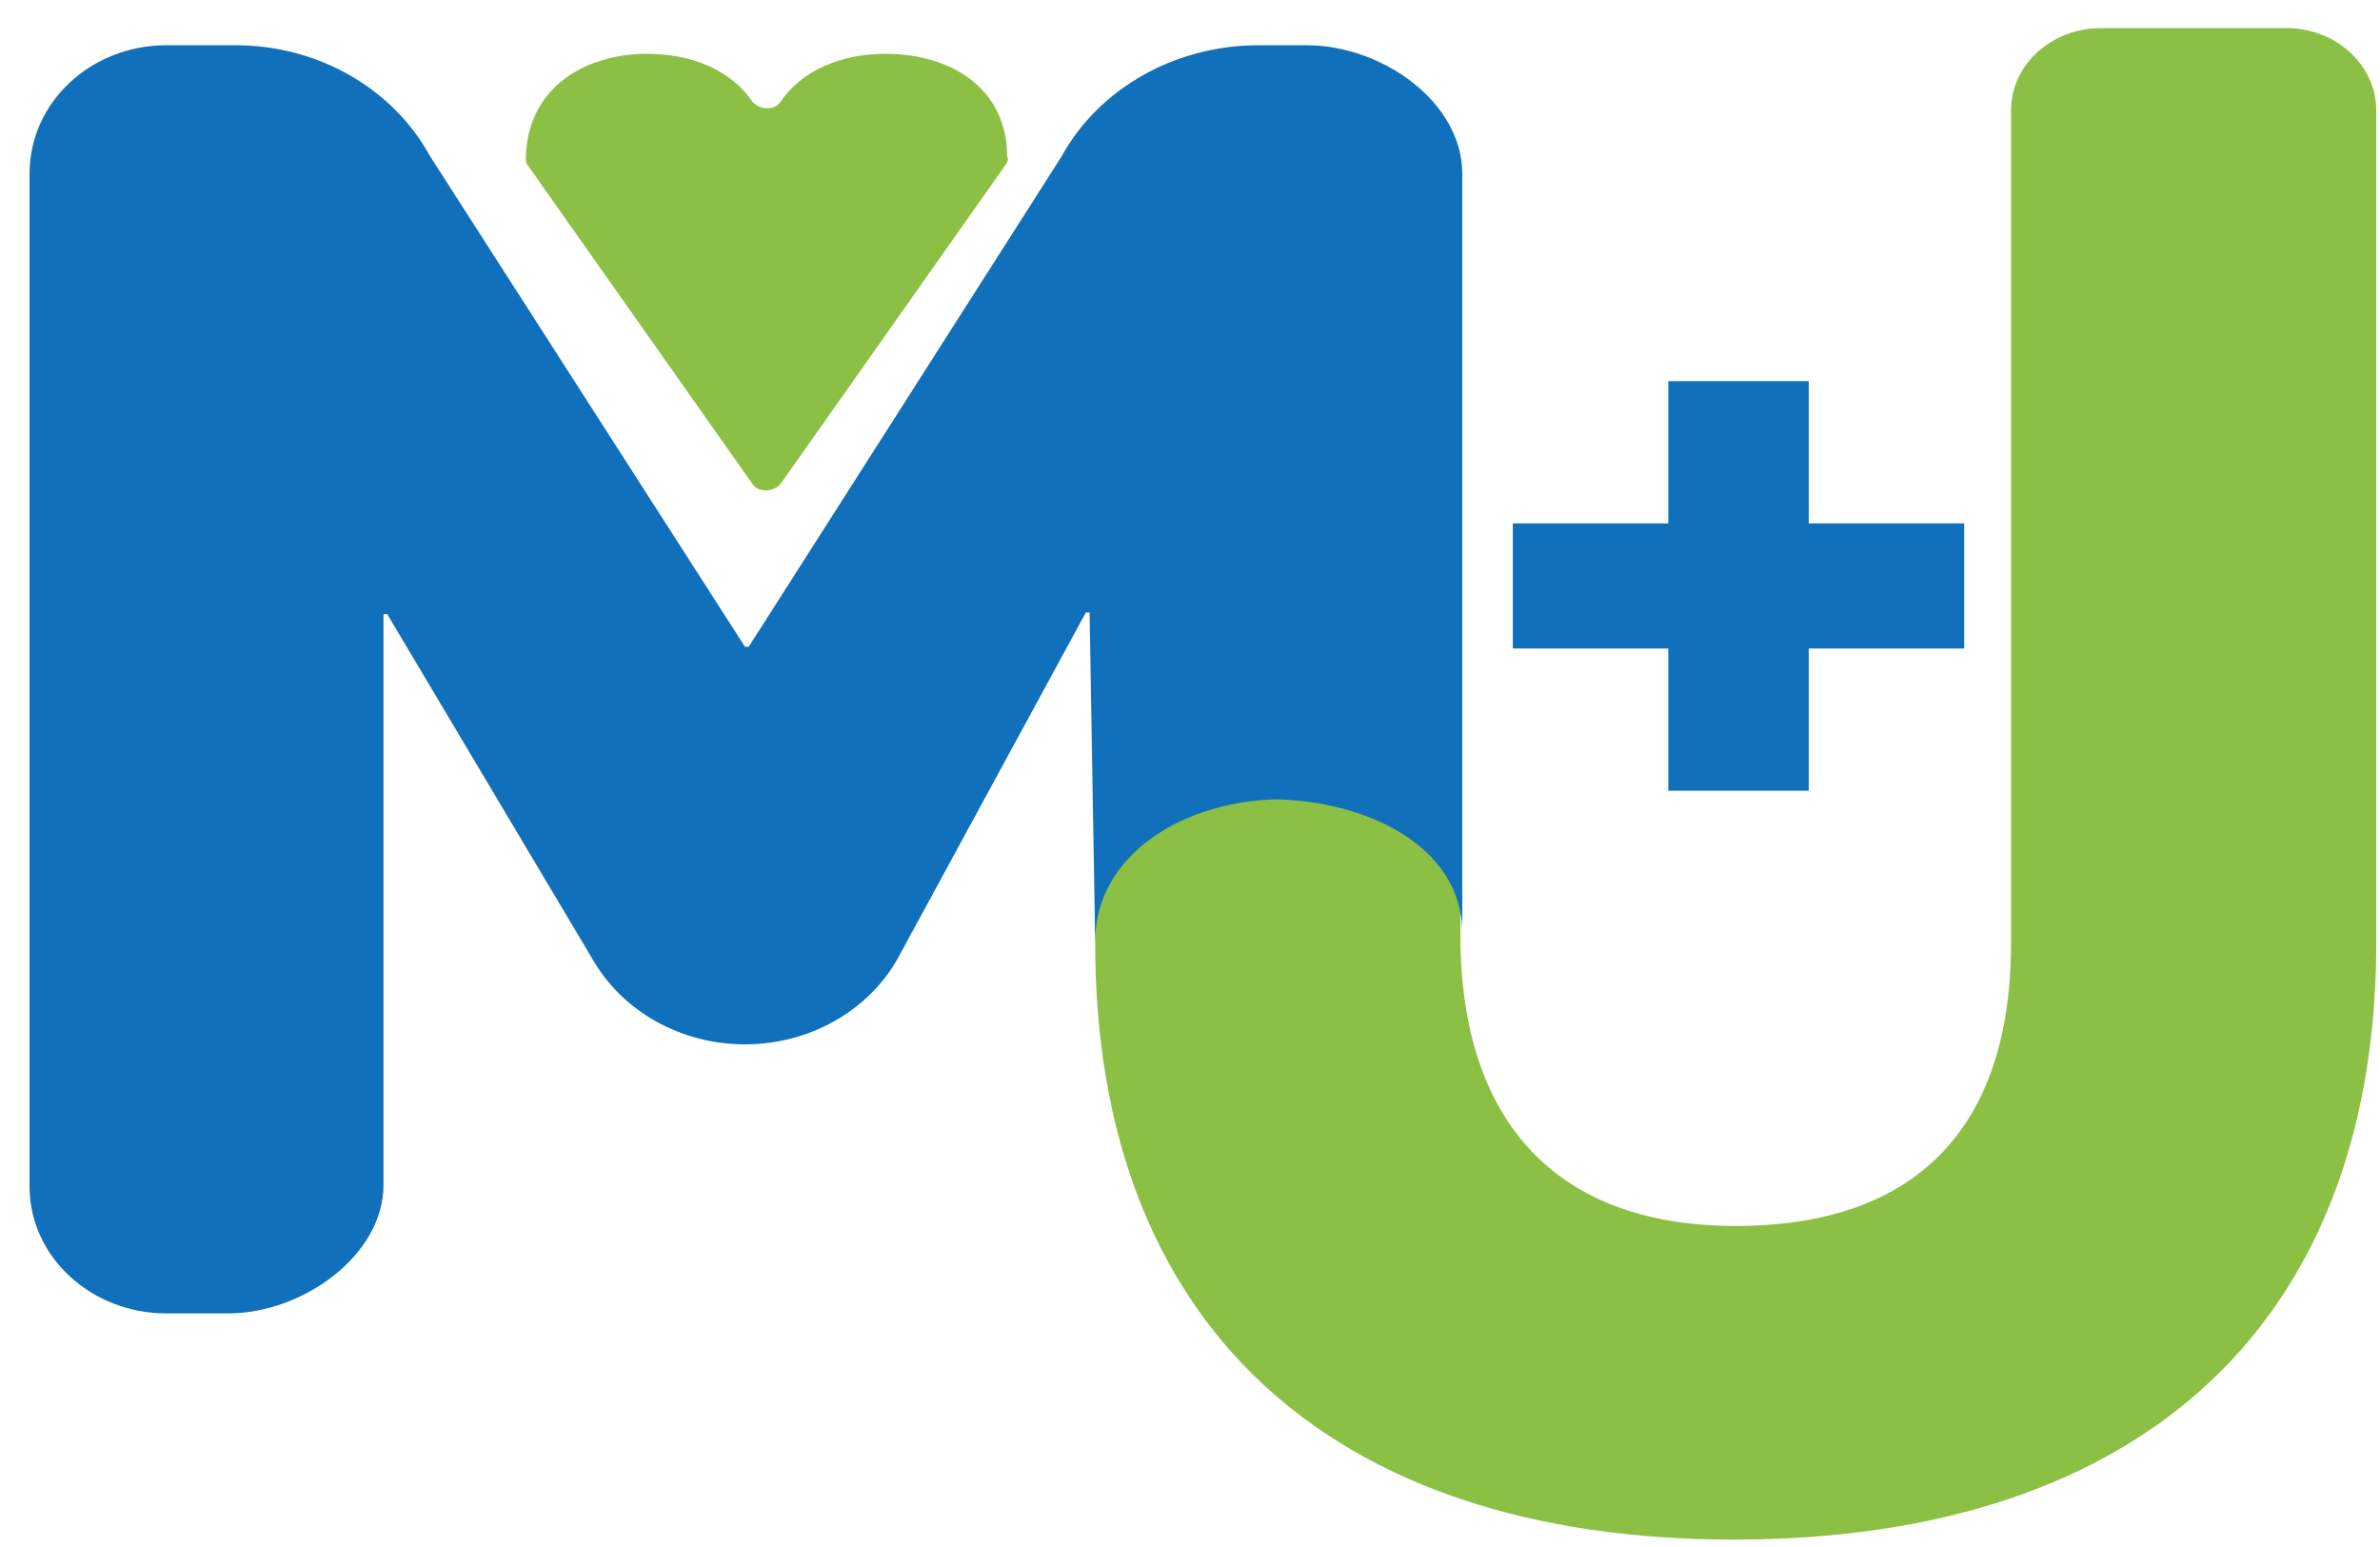
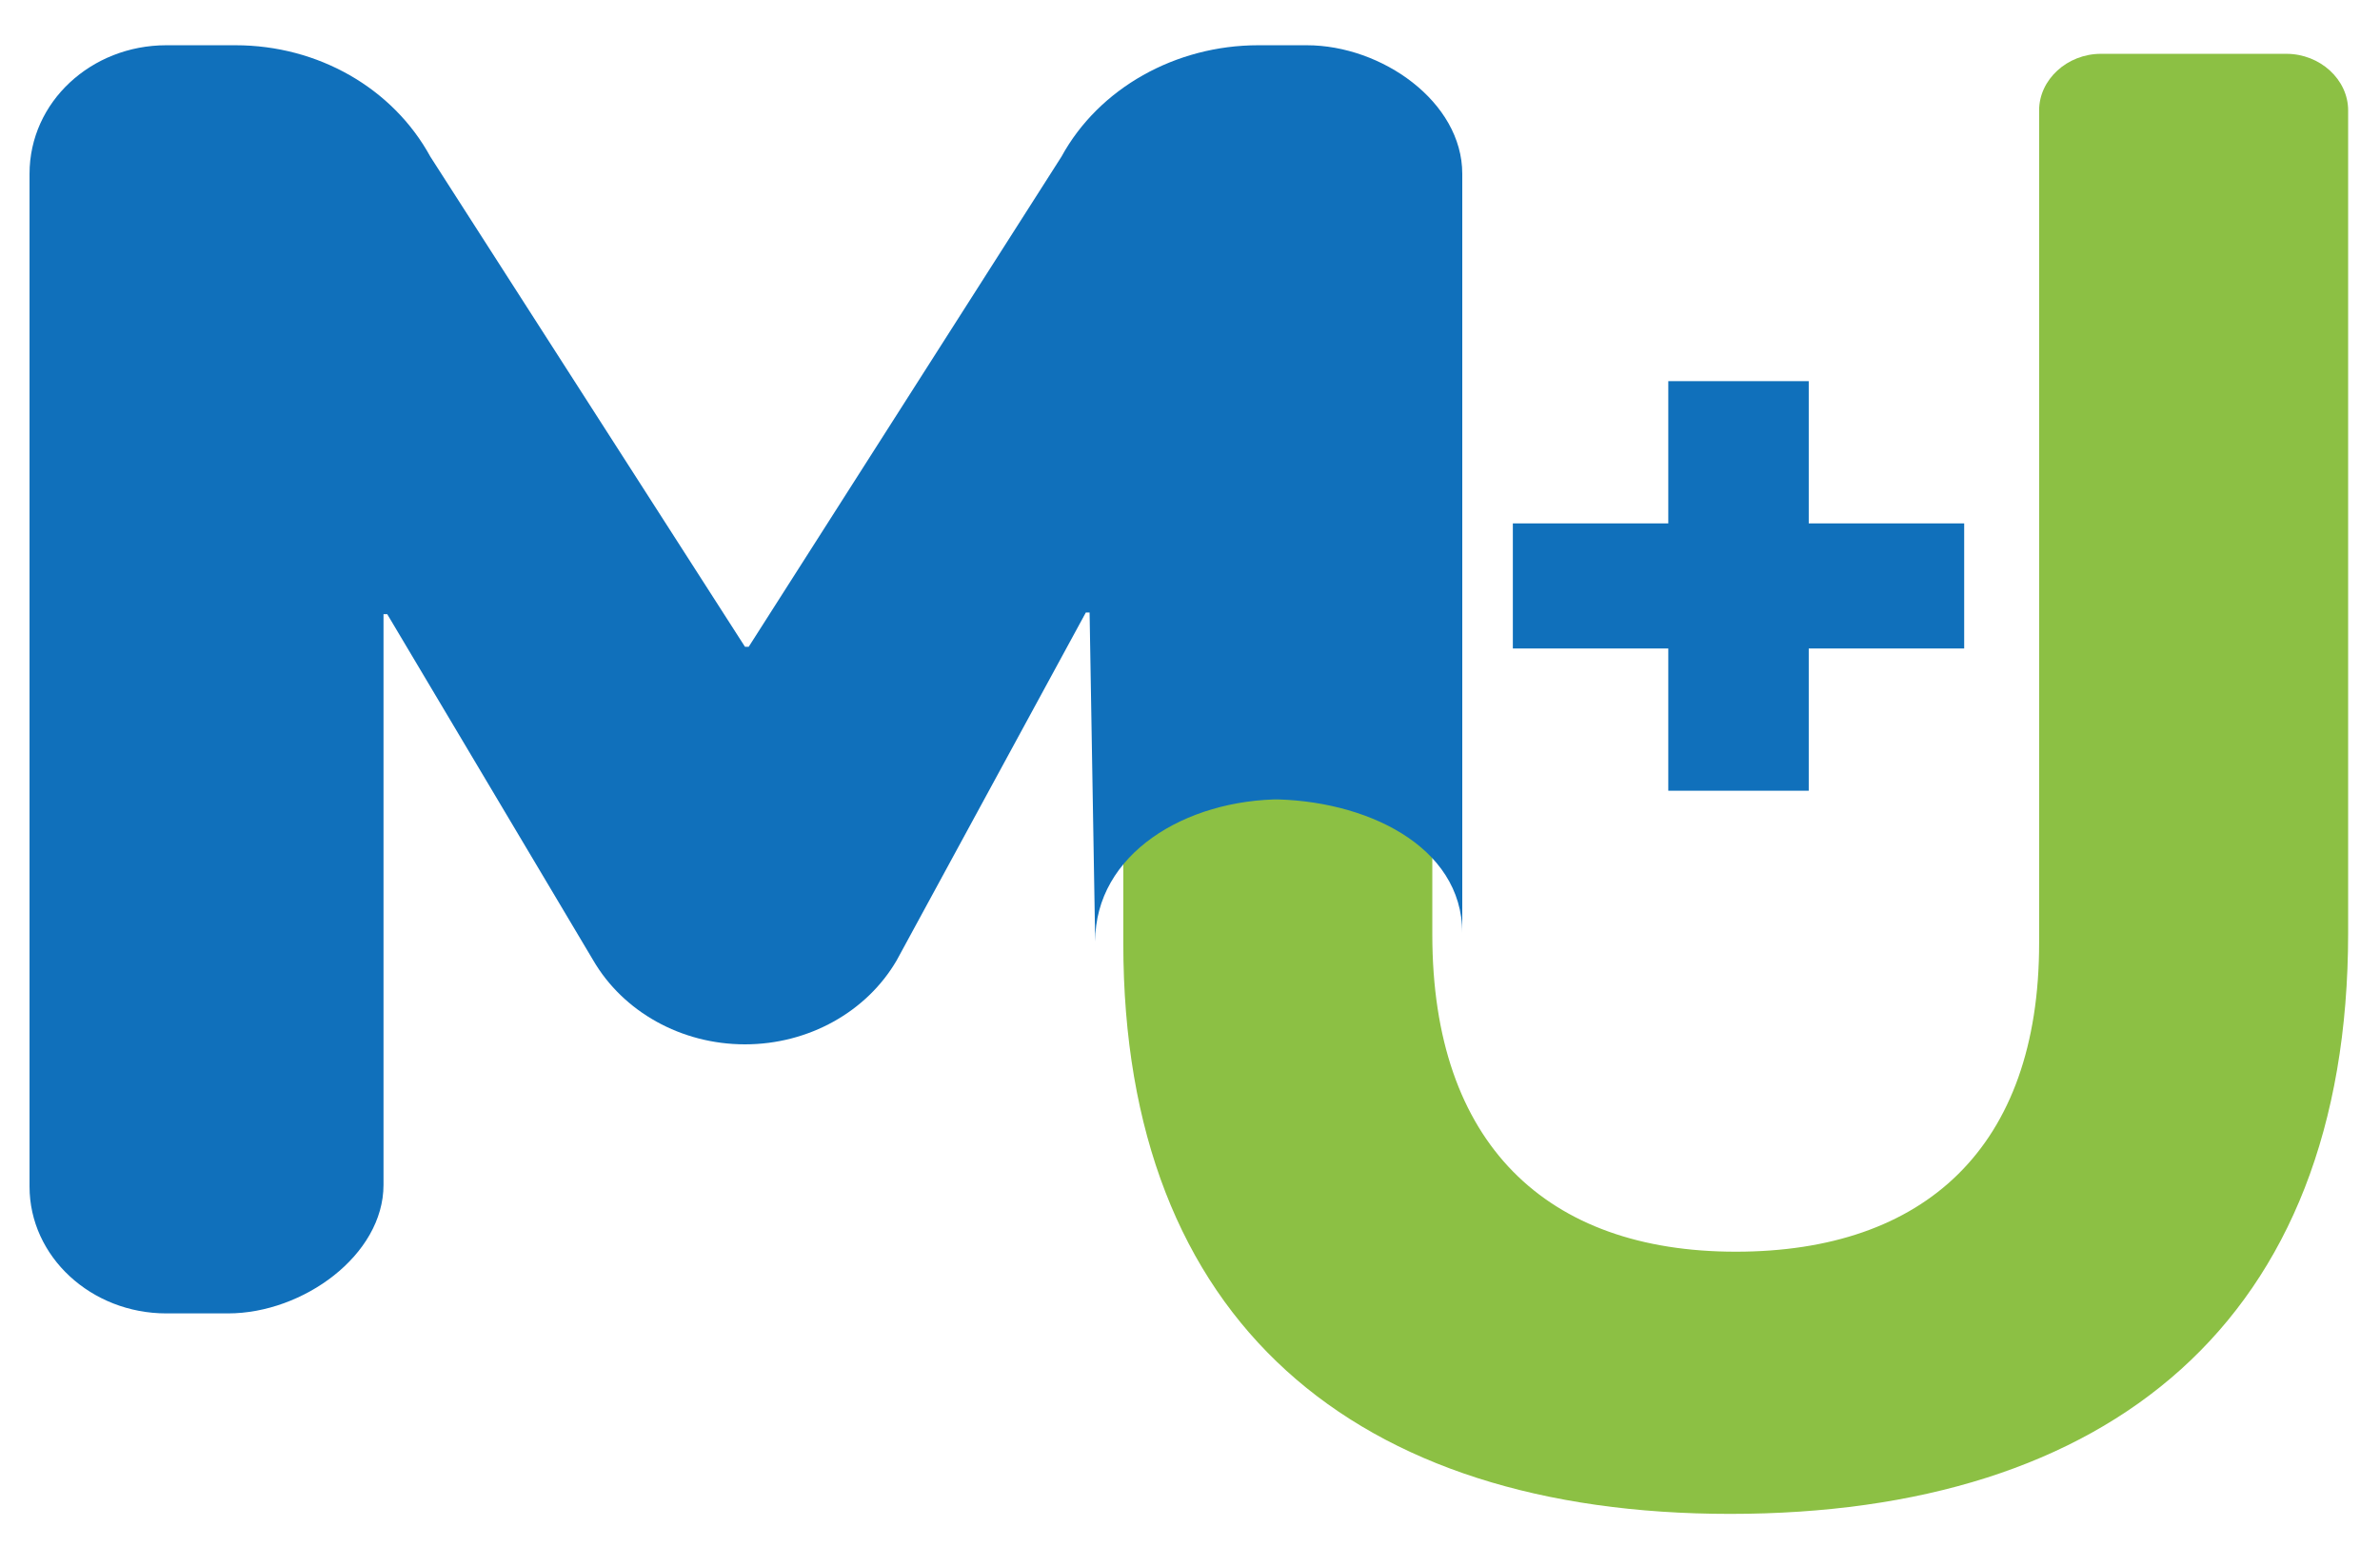
<svg xmlns="http://www.w3.org/2000/svg" width="80" height="52" viewBox="0 0 80 52" fill="none">
  <path d="M37.758 31.705V8.894C37.758 7.857 38.702 6.993 39.835 6.993H46.068C47.201 6.993 48.145 7.857 48.145 8.894V31.417C48.145 38.445 51.985 42.074 58.343 42.074C64.702 42.074 68.542 38.56 68.542 31.705V3.71C68.542 2.673 69.486 1.809 70.619 1.809H76.852C77.985 1.809 78.929 2.673 78.929 3.71V31.359C78.929 44.435 70.871 50.887 58.155 50.887C45.564 50.887 37.758 44.435 37.758 31.705Z" fill="#8CC044" />
-   <path d="M58.281 51.751C44.62 51.751 36.813 44.435 36.813 31.705V8.894C36.813 7.338 38.198 6.129 39.835 6.129H46.068C47.767 6.129 49.089 7.396 49.089 8.894V31.417C49.089 37.753 52.363 41.209 58.343 41.209C64.387 41.209 67.598 37.926 67.598 31.705V3.709C67.598 2.154 68.983 0.944 70.619 0.944H76.852C78.551 0.944 79.874 2.212 79.874 3.709V31.359C79.999 44.32 72.13 51.751 58.281 51.751ZM39.835 7.857C39.206 7.857 38.702 8.318 38.702 8.894V31.705C38.702 43.514 45.627 50.023 58.281 50.023C71.06 50.023 78.111 43.398 78.111 31.359V3.709C78.111 3.133 77.607 2.672 76.978 2.672H70.745C70.116 2.672 69.612 3.133 69.612 3.709V31.762C69.612 38.905 65.52 42.995 58.469 42.995C51.356 42.995 47.327 38.79 47.327 31.474V8.894C47.327 8.318 46.823 7.857 46.194 7.857H39.835Z" fill="#8CC044" />
  <path d="M43.927 1.521H42.291C39.52 1.521 36.939 2.961 35.68 5.265L25.167 21.74H25.041L14.465 5.265C13.206 2.961 10.688 1.521 7.918 1.521H5.589C3.071 1.521 0.993 3.422 0.993 5.841V39.885C0.993 42.247 3.071 44.148 5.589 44.148H7.666C10.184 44.148 12.891 42.189 12.891 39.828V20.645H13.017L19.942 32.282C20.949 34.01 22.901 35.104 25.041 35.104C27.182 35.104 29.133 34.01 30.14 32.282L36.499 20.588H36.625L36.813 31.648C36.813 28.71 39.835 26.867 43.109 26.867H42.668C45.879 26.867 49.152 28.422 49.152 31.36V5.841C49.152 3.422 46.445 1.521 43.927 1.521Z" fill="#1070BB" />
-   <path d="M29.763 1.809C28.252 1.809 26.93 2.385 26.237 3.421C26.049 3.71 25.545 3.71 25.293 3.421C24.601 2.385 23.279 1.809 21.768 1.809C19.564 1.809 17.739 3.018 17.676 5.265C17.676 5.38 17.676 5.495 17.739 5.553L25.293 16.267C25.482 16.555 25.986 16.555 26.237 16.267L33.792 5.553C33.855 5.438 33.918 5.38 33.855 5.265C33.855 3.018 32.029 1.809 29.763 1.809Z" fill="#8CC044" />
  <path d="M56.391 21.509H51.166V17.88H56.391V13.099H60.483V17.88H65.708V21.509H60.483V26.29H56.391V21.509Z" fill="#1070BB" />
  <path d="M60.798 26.579H56.077V21.798H50.852V17.593H56.077V12.812H60.798V17.593H66.023V21.798H60.798V26.579ZM56.706 26.003H60.169V21.222H65.394V18.169H60.169V13.388H56.706V18.169H51.481V21.222H56.706V26.003Z" fill="#1070BB" />
</svg>